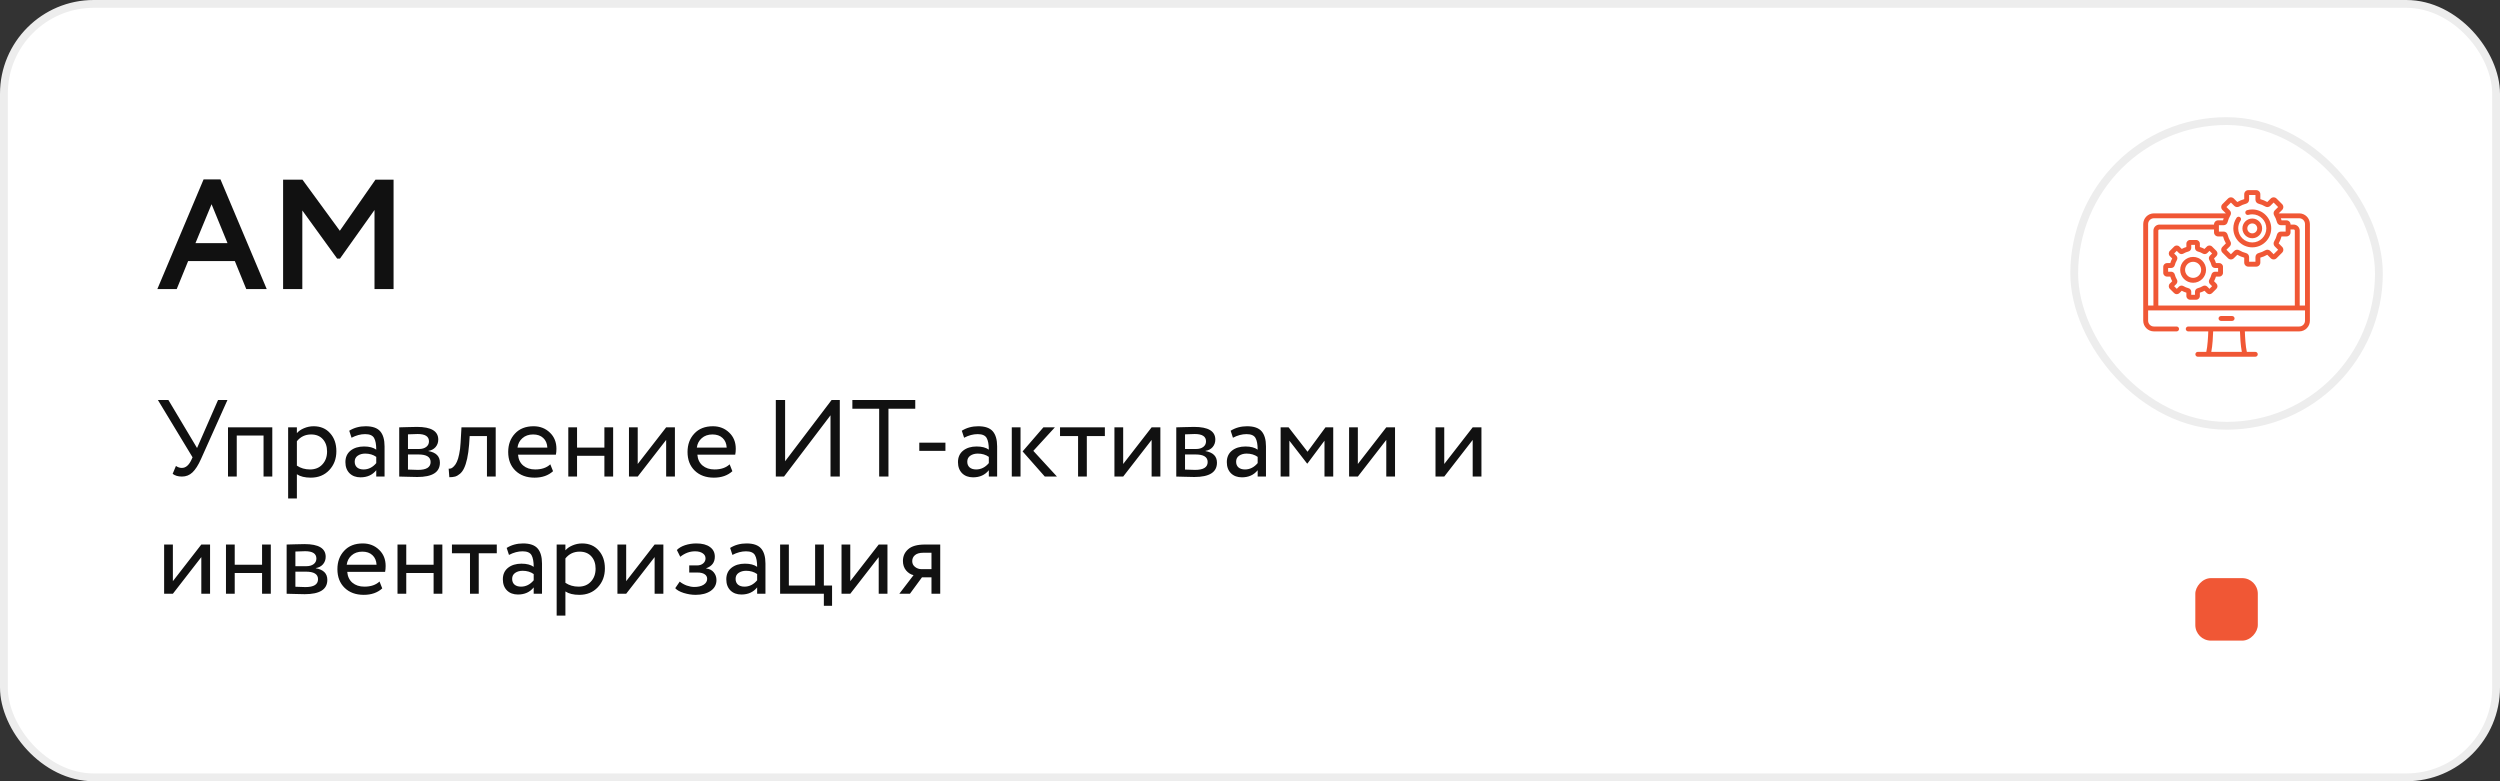
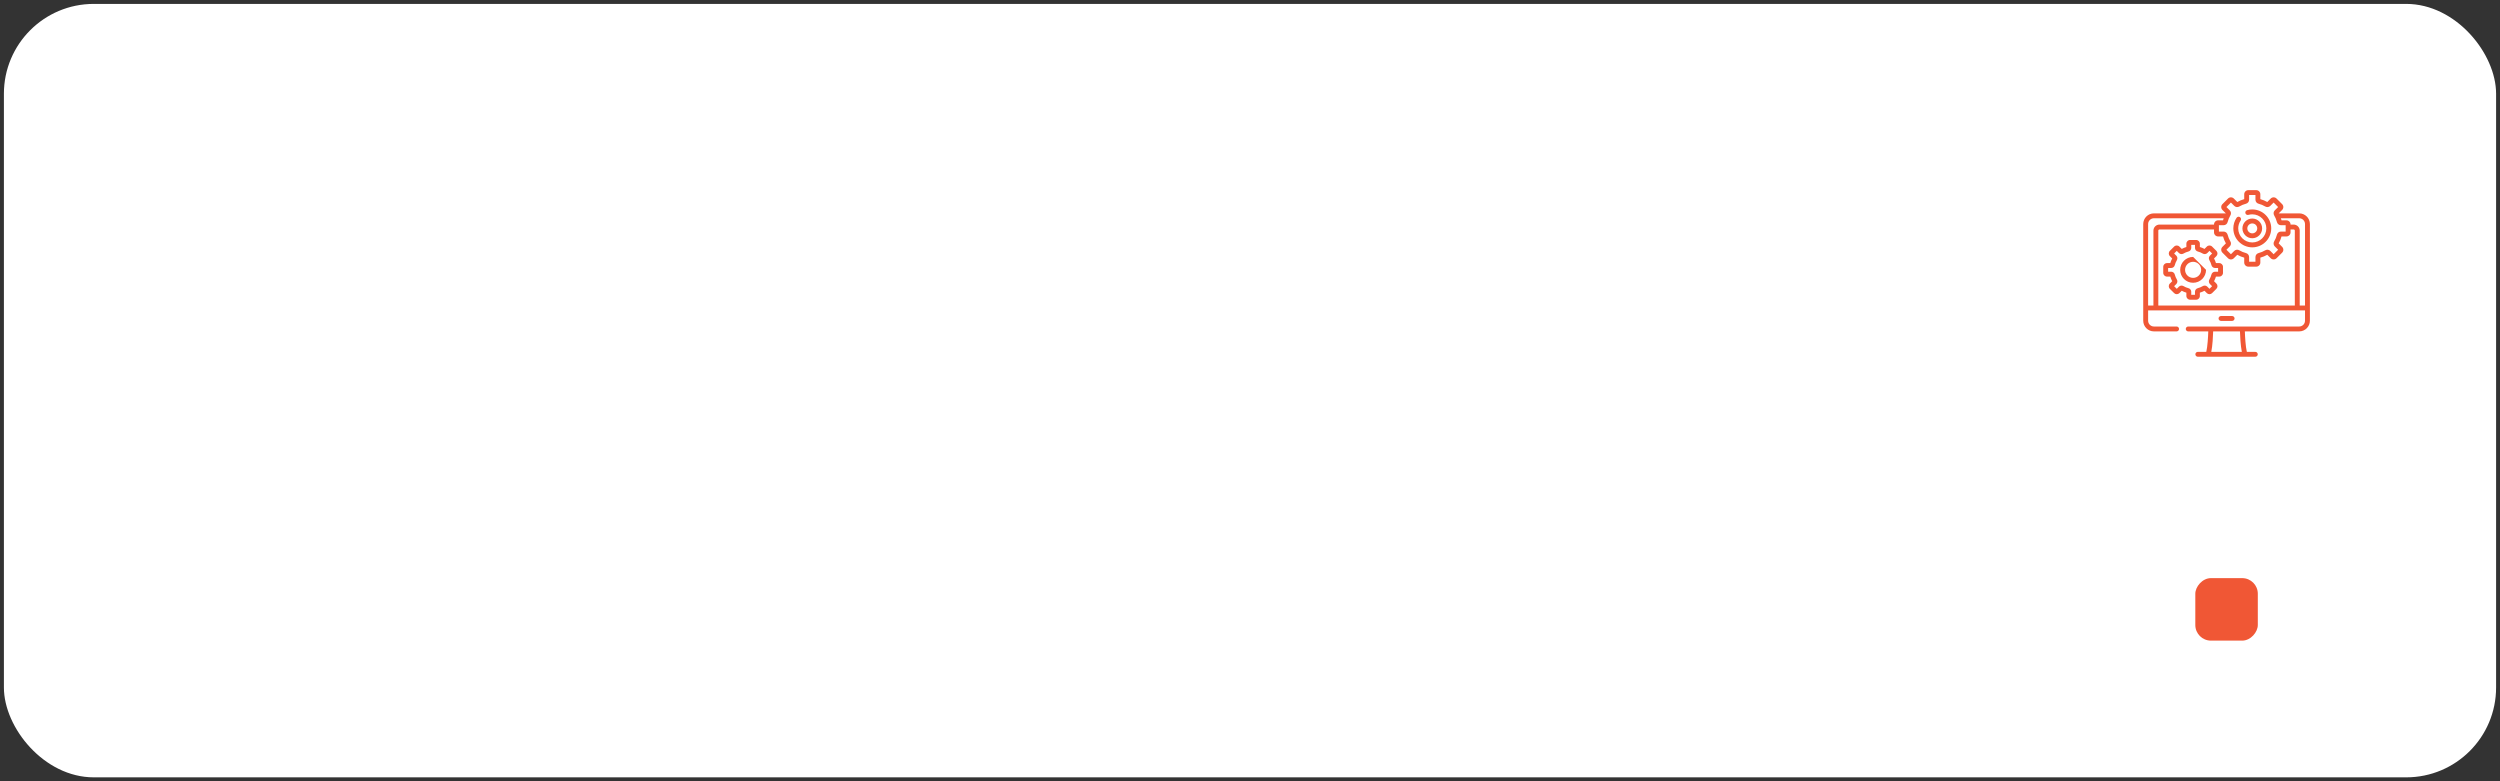
<svg xmlns="http://www.w3.org/2000/svg" width="320" height="100" viewBox="0 0 320 100" fill="none">
  <rect x="0" y="0" width="320" height="100" fill="#333333" stroke="none" />
  <rect x="0.5" y="0.5" width="319" height="99" rx="11.5" fill="white" />
-   <rect x="0.5" y="0.5" width="319" height="99" rx="11.5" stroke="#EDEDED" />
-   <path d="M20.14 37L26.06 22.96H28.22L34.14 37H31.52L30.06 33.42H24.08L22.62 37H20.14ZM27.08 26.14L25.02 31.12H29.12L27.08 26.14ZM36.237 37V23H38.717L43.497 29.54L48.057 23H50.377V37H47.937V26.88L43.517 33.1H43.157L38.697 26.94V37H36.237Z" fill="#111111" />
-   <path d="M29.114 51.2L25.726 58.76C25.381 59.535 25.017 60.104 24.634 60.468C24.261 60.823 23.813 61 23.29 61C22.795 61 22.399 60.883 22.1 60.65L22.52 59.642C22.763 59.81 23.015 59.894 23.276 59.894C23.761 59.894 24.163 59.563 24.48 58.9L24.648 58.536L20.21 51.2H21.554L25.222 57.346L27.91 51.2H29.114ZM33.734 61V55.75H30.304V61H29.184V54.7H34.854V61H33.734ZM36.881 63.8V54.7H38.001V55.442C38.225 55.181 38.528 54.971 38.911 54.812C39.303 54.644 39.714 54.56 40.143 54.56C41.03 54.56 41.734 54.859 42.257 55.456C42.789 56.044 43.055 56.809 43.055 57.752C43.055 58.723 42.752 59.53 42.145 60.174C41.538 60.818 40.75 61.14 39.779 61.14C39.032 61.14 38.44 60.995 38.001 60.706V63.8H36.881ZM39.821 55.61C39.074 55.61 38.468 55.899 38.001 56.478V59.6C38.486 59.927 39.046 60.09 39.681 60.09C40.344 60.09 40.871 59.875 41.263 59.446C41.664 59.017 41.865 58.466 41.865 57.794C41.865 57.141 41.683 56.613 41.319 56.212C40.955 55.811 40.456 55.61 39.821 55.61ZM44.996 56.03L44.702 55.134C45.318 54.751 46.018 54.56 46.802 54.56C47.67 54.56 48.291 54.775 48.664 55.204C49.038 55.633 49.224 56.277 49.224 57.136V61H48.16V60.188C47.675 60.795 47.003 61.098 46.144 61.098C45.566 61.098 45.099 60.925 44.744 60.58C44.39 60.225 44.212 59.749 44.212 59.152C44.212 58.527 44.432 58.037 44.87 57.682C45.318 57.327 45.892 57.15 46.592 57.15C47.264 57.15 47.787 57.285 48.16 57.556C48.16 56.884 48.067 56.385 47.88 56.058C47.694 55.731 47.311 55.568 46.732 55.568C46.163 55.568 45.584 55.722 44.996 56.03ZM46.536 60.09C47.162 60.09 47.703 59.819 48.16 59.278V58.48C47.768 58.2 47.297 58.06 46.746 58.06C46.373 58.06 46.056 58.149 45.794 58.326C45.533 58.503 45.402 58.76 45.402 59.096C45.402 59.404 45.5 59.647 45.696 59.824C45.902 60.001 46.182 60.09 46.536 60.09ZM51.1 61V54.7C51.249 54.7 51.581 54.691 52.094 54.672C52.617 54.653 53.046 54.644 53.382 54.644C55.193 54.644 56.098 55.185 56.098 56.268C56.098 56.641 55.981 56.963 55.748 57.234C55.514 57.495 55.211 57.654 54.838 57.71V57.738C55.818 57.915 56.308 58.41 56.308 59.222C56.308 60.445 55.342 61.056 53.41 61.056C53.13 61.056 52.719 61.047 52.178 61.028C51.636 61.009 51.277 61 51.1 61ZM53.564 58.172H52.22V60.104C52.892 60.132 53.321 60.146 53.508 60.146C54.581 60.146 55.118 59.81 55.118 59.138C55.118 58.494 54.6 58.172 53.564 58.172ZM53.466 55.554C53.195 55.554 52.78 55.568 52.22 55.596V57.472H53.634C54.017 57.472 54.325 57.383 54.558 57.206C54.791 57.029 54.908 56.791 54.908 56.492C54.908 55.867 54.427 55.554 53.466 55.554ZM62.33 61V55.82H60.118L60.048 56.884C59.992 57.584 59.908 58.191 59.796 58.704C59.684 59.208 59.553 59.614 59.404 59.922C59.264 60.221 59.091 60.459 58.886 60.636C58.68 60.813 58.47 60.935 58.256 61C58.041 61.056 57.794 61.084 57.514 61.084L57.43 59.992C57.542 60.001 57.649 59.987 57.752 59.95C57.864 59.903 57.985 59.81 58.116 59.67C58.256 59.53 58.377 59.343 58.48 59.11C58.592 58.877 58.69 58.55 58.774 58.13C58.867 57.701 58.928 57.211 58.956 56.66L59.068 54.7H63.45V61H62.33ZM70.439 59.432L70.789 60.314C70.182 60.865 69.394 61.14 68.423 61.14C67.406 61.14 66.589 60.841 65.973 60.244C65.357 59.647 65.049 58.849 65.049 57.85C65.049 56.898 65.338 56.114 65.917 55.498C66.496 54.873 67.289 54.56 68.297 54.56C69.128 54.56 69.823 54.831 70.383 55.372C70.943 55.904 71.223 56.595 71.223 57.444C71.223 57.733 71.2 57.985 71.153 58.2H66.309C66.356 58.788 66.575 59.25 66.967 59.586C67.368 59.922 67.882 60.09 68.507 60.09C69.328 60.09 69.972 59.871 70.439 59.432ZM68.241 55.61C67.681 55.61 67.224 55.769 66.869 56.086C66.514 56.394 66.304 56.795 66.239 57.29H70.061C70.033 56.767 69.856 56.357 69.529 56.058C69.212 55.759 68.782 55.61 68.241 55.61ZM77.362 61V58.34H73.862V61H72.742V54.7H73.862V57.29H77.362V54.7H78.482V61H77.362ZM81.628 61H80.508V54.7H81.628V59.39L85.268 54.7H86.388V61H85.268V56.31L81.628 61ZM93.394 59.432L93.744 60.314C93.137 60.865 92.349 61.14 91.378 61.14C90.361 61.14 89.544 60.841 88.928 60.244C88.312 59.647 88.004 58.849 88.004 57.85C88.004 56.898 88.293 56.114 88.872 55.498C89.451 54.873 90.244 54.56 91.252 54.56C92.083 54.56 92.778 54.831 93.338 55.372C93.898 55.904 94.178 56.595 94.178 57.444C94.178 57.733 94.155 57.985 94.108 58.2H89.264C89.311 58.788 89.53 59.25 89.922 59.586C90.323 59.922 90.837 60.09 91.462 60.09C92.283 60.09 92.927 59.871 93.394 59.432ZM91.196 55.61C90.636 55.61 90.179 55.769 89.824 56.086C89.469 56.394 89.259 56.795 89.194 57.29H93.016C92.988 56.767 92.811 56.357 92.484 56.058C92.167 55.759 91.737 55.61 91.196 55.61ZM100.354 61H99.304V51.2H100.494V59.04L106.444 51.2H107.494V61H106.304V53.16L100.354 61ZM109.103 52.32V51.2H117.153V52.32H113.723V61H112.533V52.32H109.103ZM117.669 57.71V56.66H121.015V57.71H117.669ZM123.405 56.03L123.111 55.134C123.727 54.751 124.427 54.56 125.211 54.56C126.079 54.56 126.699 54.775 127.073 55.204C127.446 55.633 127.633 56.277 127.633 57.136V61H126.569V60.188C126.083 60.795 125.411 61.098 124.553 61.098C123.974 61.098 123.507 60.925 123.153 60.58C122.798 60.225 122.621 59.749 122.621 59.152C122.621 58.527 122.84 58.037 123.279 57.682C123.727 57.327 124.301 57.15 125.001 57.15C125.673 57.15 126.195 57.285 126.569 57.556C126.569 56.884 126.475 56.385 126.289 56.058C126.102 55.731 125.719 55.568 125.141 55.568C124.571 55.568 123.993 55.722 123.405 56.03ZM124.945 60.09C125.57 60.09 126.111 59.819 126.569 59.278V58.48C126.177 58.2 125.705 58.06 125.155 58.06C124.781 58.06 124.464 58.149 124.203 58.326C123.941 58.503 123.811 58.76 123.811 59.096C123.811 59.404 123.909 59.647 124.105 59.824C124.31 60.001 124.59 60.09 124.945 60.09ZM135.024 54.7L132.266 57.71L135.29 61H133.736L130.894 57.78L133.554 54.7H135.024ZM129.508 61V54.7H130.628V61H129.508ZM135.683 55.82V54.7H141.423V55.82H139.113V61H137.993V55.82H135.683ZM143.767 61H142.647V54.7H143.767V59.39L147.407 54.7H148.527V61H147.407V56.31L143.767 61ZM150.563 61V54.7C150.712 54.7 151.043 54.691 151.557 54.672C152.079 54.653 152.509 54.644 152.845 54.644C154.655 54.644 155.561 55.185 155.561 56.268C155.561 56.641 155.444 56.963 155.211 57.234C154.977 57.495 154.674 57.654 154.301 57.71V57.738C155.281 57.915 155.771 58.41 155.771 59.222C155.771 60.445 154.805 61.056 152.873 61.056C152.593 61.056 152.182 61.047 151.641 61.028C151.099 61.009 150.74 61 150.563 61ZM153.027 58.172H151.683V60.104C152.355 60.132 152.784 60.146 152.971 60.146C154.044 60.146 154.581 59.81 154.581 59.138C154.581 58.494 154.063 58.172 153.027 58.172ZM152.929 55.554C152.658 55.554 152.243 55.568 151.683 55.596V57.472H153.097C153.479 57.472 153.787 57.383 154.021 57.206C154.254 57.029 154.371 56.791 154.371 56.492C154.371 55.867 153.89 55.554 152.929 55.554ZM157.817 56.03L157.523 55.134C158.139 54.751 158.839 54.56 159.623 54.56C160.491 54.56 161.111 54.775 161.485 55.204C161.858 55.633 162.045 56.277 162.045 57.136V61H160.981V60.188C160.495 60.795 159.823 61.098 158.965 61.098C158.386 61.098 157.919 60.925 157.565 60.58C157.21 60.225 157.033 59.749 157.033 59.152C157.033 58.527 157.252 58.037 157.691 57.682C158.139 57.327 158.713 57.15 159.413 57.15C160.085 57.15 160.607 57.285 160.981 57.556C160.981 56.884 160.887 56.385 160.701 56.058C160.514 55.731 160.131 55.568 159.553 55.568C158.983 55.568 158.405 55.722 157.817 56.03ZM159.357 60.09C159.982 60.09 160.523 59.819 160.981 59.278V58.48C160.589 58.2 160.117 58.06 159.567 58.06C159.193 58.06 158.876 58.149 158.615 58.326C158.353 58.503 158.223 58.76 158.223 59.096C158.223 59.404 158.321 59.647 158.517 59.824C158.722 60.001 159.002 60.09 159.357 60.09ZM163.92 61V54.7H164.942L167.364 57.822L169.66 54.7H170.654V61H169.534V56.408L167.35 59.334H167.308L165.04 56.408V61H163.92ZM173.804 61H172.684V54.7H173.804V59.39L177.444 54.7H178.564V61H177.444V56.31L173.804 61ZM184.864 61H183.744V54.7H184.864V59.39L188.504 54.7H189.624V61H188.504V56.31L184.864 61ZM22.128 76H21.008V69.7H22.128V74.39L25.768 69.7H26.888V76H25.768V71.31L22.128 76ZM33.544 76V73.34H30.044V76H28.924V69.7H30.044V72.29H33.544V69.7H34.664V76H33.544ZM36.69 76V69.7C36.839 69.7 37.17 69.691 37.684 69.672C38.206 69.653 38.636 69.644 38.972 69.644C40.782 69.644 41.688 70.185 41.688 71.268C41.688 71.641 41.571 71.963 41.338 72.234C41.104 72.495 40.801 72.654 40.428 72.71V72.738C41.408 72.915 41.898 73.41 41.898 74.222C41.898 75.445 40.932 76.056 39 76.056C38.72 76.056 38.309 76.047 37.768 76.028C37.226 76.009 36.867 76 36.69 76ZM39.154 73.172H37.81V75.104C38.482 75.132 38.911 75.146 39.098 75.146C40.171 75.146 40.708 74.81 40.708 74.138C40.708 73.494 40.19 73.172 39.154 73.172ZM39.056 70.554C38.785 70.554 38.37 70.568 37.81 70.596V72.472H39.224C39.606 72.472 39.914 72.383 40.148 72.206C40.381 72.029 40.498 71.791 40.498 71.492C40.498 70.867 40.017 70.554 39.056 70.554ZM48.578 74.432L48.928 75.314C48.321 75.865 47.532 76.14 46.562 76.14C45.544 76.14 44.728 75.841 44.112 75.244C43.496 74.647 43.188 73.849 43.188 72.85C43.188 71.898 43.477 71.114 44.056 70.498C44.634 69.873 45.428 69.56 46.436 69.56C47.266 69.56 47.962 69.831 48.522 70.372C49.082 70.904 49.362 71.595 49.362 72.444C49.362 72.733 49.338 72.985 49.292 73.2H44.448C44.494 73.788 44.714 74.25 45.106 74.586C45.507 74.922 46.02 75.09 46.646 75.09C47.467 75.09 48.111 74.871 48.578 74.432ZM46.38 70.61C45.82 70.61 45.362 70.769 45.008 71.086C44.653 71.394 44.443 71.795 44.378 72.29H48.2C48.172 71.767 47.994 71.357 47.668 71.058C47.35 70.759 46.921 70.61 46.38 70.61ZM55.501 76V73.34H52.001V76H50.881V69.7H52.001V72.29H55.501V69.7H56.621V76H55.501ZM57.849 70.82V69.7H63.589V70.82H61.279V76H60.159V70.82H57.849ZM65.149 71.03L64.855 70.134C65.471 69.751 66.171 69.56 66.955 69.56C67.823 69.56 68.443 69.775 68.817 70.204C69.19 70.633 69.377 71.277 69.377 72.136V76H68.313V75.188C67.827 75.795 67.155 76.098 66.297 76.098C65.718 76.098 65.251 75.925 64.897 75.58C64.542 75.225 64.365 74.749 64.365 74.152C64.365 73.527 64.584 73.037 65.023 72.682C65.471 72.327 66.045 72.15 66.745 72.15C67.417 72.15 67.939 72.285 68.313 72.556C68.313 71.884 68.219 71.385 68.033 71.058C67.846 70.731 67.463 70.568 66.885 70.568C66.315 70.568 65.737 70.722 65.149 71.03ZM66.689 75.09C67.314 75.09 67.855 74.819 68.313 74.278V73.48C67.921 73.2 67.449 73.06 66.899 73.06C66.525 73.06 66.208 73.149 65.947 73.326C65.685 73.503 65.555 73.76 65.555 74.096C65.555 74.404 65.653 74.647 65.849 74.824C66.054 75.001 66.334 75.09 66.689 75.09ZM71.252 78.8V69.7H72.372V70.442C72.596 70.181 72.9 69.971 73.282 69.812C73.674 69.644 74.085 69.56 74.514 69.56C75.401 69.56 76.106 69.859 76.628 70.456C77.16 71.044 77.426 71.809 77.426 72.752C77.426 73.723 77.123 74.53 76.516 75.174C75.909 75.818 75.121 76.14 74.15 76.14C73.403 76.14 72.811 75.995 72.372 75.706V78.8H71.252ZM74.192 70.61C73.445 70.61 72.839 70.899 72.372 71.478V74.6C72.858 74.927 73.418 75.09 74.052 75.09C74.715 75.09 75.242 74.875 75.634 74.446C76.035 74.017 76.236 73.466 76.236 72.794C76.236 72.141 76.054 71.613 75.69 71.212C75.326 70.811 74.827 70.61 74.192 70.61ZM80.151 76H79.031V69.7H80.151V74.39L83.791 69.7H84.911V76H83.791V71.31L80.151 76ZM89.034 76.14C88.548 76.14 88.044 76.061 87.522 75.902C86.999 75.734 86.635 75.529 86.43 75.286L87.004 74.446C87.255 74.651 87.554 74.819 87.9 74.95C88.254 75.071 88.576 75.132 88.865 75.132C89.351 75.132 89.748 75.039 90.055 74.852C90.364 74.656 90.517 74.404 90.517 74.096C90.517 73.835 90.406 73.634 90.181 73.494C89.967 73.354 89.668 73.284 89.285 73.284H88.222V72.374H89.216C89.533 72.374 89.794 72.29 89.999 72.122C90.205 71.945 90.308 71.73 90.308 71.478C90.308 71.198 90.186 70.979 89.944 70.82C89.701 70.652 89.374 70.568 88.963 70.568C88.291 70.568 87.662 70.801 87.073 71.268L86.639 70.4C86.891 70.139 87.242 69.933 87.689 69.784C88.147 69.635 88.627 69.56 89.132 69.56C89.888 69.56 90.471 69.714 90.882 70.022C91.292 70.321 91.498 70.731 91.498 71.254C91.498 71.982 91.129 72.477 90.391 72.738V72.766C90.811 72.813 91.133 72.976 91.358 73.256C91.591 73.536 91.707 73.867 91.707 74.25C91.707 74.829 91.46 75.291 90.966 75.636C90.471 75.972 89.827 76.14 89.034 76.14ZM93.75 71.03L93.456 70.134C94.072 69.751 94.772 69.56 95.556 69.56C96.424 69.56 97.045 69.775 97.418 70.204C97.792 70.633 97.978 71.277 97.978 72.136V76H96.914V75.188C96.429 75.795 95.757 76.098 94.898 76.098C94.32 76.098 93.853 75.925 93.498 75.58C93.144 75.225 92.966 74.749 92.966 74.152C92.966 73.527 93.186 73.037 93.624 72.682C94.072 72.327 94.646 72.15 95.346 72.15C96.018 72.15 96.541 72.285 96.914 72.556C96.914 71.884 96.821 71.385 96.634 71.058C96.448 70.731 96.065 70.568 95.486 70.568C94.917 70.568 94.338 70.722 93.75 71.03ZM95.29 75.09C95.916 75.09 96.457 74.819 96.914 74.278V73.48C96.522 73.2 96.051 73.06 95.5 73.06C95.127 73.06 94.81 73.149 94.548 73.326C94.287 73.503 94.156 73.76 94.156 74.096C94.156 74.404 94.254 74.647 94.45 74.824C94.656 75.001 94.936 75.09 95.29 75.09ZM99.854 76V69.7H100.974V74.95H104.334V69.7H105.454V74.95H106.504V77.54H105.454V76H99.854ZM108.835 76H107.715V69.7H108.835V74.39L112.475 69.7H113.595V76H112.475V71.31L108.835 76ZM118.389 69.7H120.349V76H119.229V73.9H118.011L116.471 76H115.113L116.933 73.62C116.569 73.536 116.252 73.335 115.981 73.018C115.71 72.691 115.575 72.285 115.575 71.8C115.575 71.193 115.799 70.694 116.247 70.302C116.695 69.901 117.409 69.7 118.389 69.7ZM116.765 71.828C116.765 72.136 116.886 72.383 117.129 72.57C117.372 72.757 117.642 72.85 117.941 72.85H119.229V70.75H118.207C117.712 70.75 117.348 70.853 117.115 71.058C116.882 71.254 116.765 71.511 116.765 71.828Z" fill="#111111" />
-   <rect x="265.5" y="15.5" width="39" height="39" rx="19.5" stroke="#EDEDED" />
  <g clip-path="url(#clip0_4007_1219)">
    <path d="M285.712 41.076C285.885 41.076 286.025 40.936 286.025 40.763C286.025 40.591 285.885 40.451 285.712 40.451H284.288C284.115 40.451 283.975 40.591 283.975 40.763C283.975 40.936 284.115 41.076 284.288 41.076H285.712Z" fill="#F05735" />
    <path d="M294.298 27.311H291.674L292.112 26.873C292.318 26.668 292.318 26.334 292.112 26.129L291.397 25.413C291.192 25.208 290.858 25.208 290.653 25.413L290.209 25.857C289.93 25.698 289.633 25.575 289.323 25.489V24.863C289.323 24.573 289.087 24.337 288.797 24.337H287.786C287.496 24.337 287.26 24.573 287.26 24.863V25.489C286.95 25.575 286.653 25.698 286.374 25.857L285.93 25.413C285.725 25.208 285.391 25.208 285.186 25.413L284.471 26.129C284.265 26.334 284.265 26.668 284.471 26.873L284.909 27.311H275.703C274.948 27.311 274.333 27.925 274.333 28.68V41.05C274.333 41.805 274.948 42.419 275.703 42.419H278.604C278.777 42.419 278.917 42.279 278.917 42.106C278.917 41.933 278.777 41.793 278.604 41.793H275.703C275.293 41.793 274.959 41.46 274.959 41.05V39.734H275.951H295.041V41.05C295.041 41.46 294.708 41.793 294.298 41.793H280.092C279.919 41.793 279.779 41.933 279.779 42.106C279.779 42.279 279.919 42.419 280.092 42.419H282.66C282.636 43.133 282.565 44.368 282.405 45.038H281.32C281.148 45.038 281.008 45.178 281.008 45.351C281.008 45.523 281.148 45.663 281.32 45.663H288.68C288.853 45.663 288.993 45.523 288.993 45.351C288.993 45.178 288.853 45.038 288.68 45.038H287.596C287.435 44.369 287.364 43.133 287.341 42.419H294.298C295.053 42.419 295.667 41.805 295.667 41.05V28.68C295.667 27.925 295.053 27.311 294.298 27.311ZM283.045 45.038C283.21 44.227 283.267 42.991 283.285 42.419H286.715C286.733 42.991 286.79 44.227 286.955 45.038H283.045ZM285.411 26.928L284.983 26.501L285.558 25.926L285.986 26.354C286.156 26.524 286.42 26.557 286.628 26.433C286.896 26.273 287.185 26.153 287.487 26.077C287.721 26.017 287.885 25.807 287.885 25.566V24.962H288.698V25.566C288.698 25.807 288.862 26.017 289.097 26.077C289.398 26.153 289.687 26.273 289.955 26.433C290.163 26.557 290.427 26.524 290.598 26.354L291.025 25.926L291.6 26.501L291.172 26.928C291.002 27.099 290.969 27.363 291.093 27.571C291.253 27.839 291.373 28.128 291.449 28.429C291.509 28.664 291.719 28.828 291.96 28.828H292.564V29.641H291.96C291.719 29.641 291.509 29.805 291.449 30.039C291.373 30.341 291.253 30.63 291.093 30.898C290.969 31.106 291.002 31.37 291.172 31.54L291.6 31.968L291.025 32.542L290.598 32.115C290.427 31.945 290.163 31.912 289.955 32.036C289.687 32.196 289.398 32.316 289.097 32.392C288.862 32.452 288.698 32.662 288.698 32.903V33.506H287.885V32.903C287.885 32.662 287.721 32.452 287.486 32.392C287.185 32.315 286.896 32.196 286.628 32.036C286.42 31.912 286.156 31.945 285.985 32.115L285.558 32.542L284.983 31.968L285.411 31.54C285.581 31.37 285.614 31.106 285.49 30.898C285.33 30.63 285.21 30.341 285.134 30.04C285.074 29.805 284.864 29.641 284.623 29.641H284.02V28.828H284.623C284.864 28.828 285.074 28.664 285.134 28.429C285.21 28.128 285.33 27.839 285.49 27.571C285.614 27.363 285.581 27.099 285.411 26.928ZM275.638 29.521V39.108H274.959V28.68C274.959 28.27 275.293 27.937 275.703 27.937H284.631C284.6 28.024 284.571 28.113 284.547 28.202H283.92C283.63 28.202 283.394 28.439 283.394 28.729V28.746H276.413C275.985 28.746 275.638 29.093 275.638 29.521ZM293.737 39.108H276.264V29.521C276.264 29.439 276.33 29.372 276.413 29.372H283.394V29.74C283.394 30.03 283.63 30.266 283.92 30.266H284.547C284.632 30.575 284.755 30.873 284.914 31.152L284.471 31.596C284.265 31.801 284.265 32.135 284.471 32.34L285.186 33.055C285.391 33.26 285.725 33.26 285.93 33.055L286.374 32.612C286.653 32.771 286.95 32.894 287.26 32.979V33.606C287.26 33.896 287.496 34.132 287.786 34.132H288.797C289.087 34.132 289.324 33.896 289.324 33.606V32.979C289.633 32.894 289.93 32.771 290.209 32.612L290.653 33.055C290.858 33.26 291.192 33.26 291.397 33.055L292.112 32.34C292.318 32.135 292.318 31.801 292.112 31.596L291.669 31.152C291.828 30.873 291.951 30.576 292.036 30.266H292.663C292.953 30.266 293.189 30.03 293.189 29.74V29.372H293.588C293.67 29.372 293.737 29.439 293.737 29.521V39.108H293.737ZM295.041 39.108H294.363V29.521C294.363 29.093 294.015 28.746 293.588 28.746H293.189V28.729C293.189 28.438 292.953 28.202 292.663 28.202H292.036C292.012 28.113 291.983 28.024 291.952 27.937H294.298C294.708 27.937 295.041 28.27 295.041 28.68V39.108Z" fill="#F05735" />
    <path d="M288.292 31.66C289.629 31.66 290.717 30.572 290.717 29.234C290.717 27.897 289.629 26.809 288.292 26.809C288.065 26.809 287.841 26.84 287.626 26.902C287.46 26.949 287.363 27.122 287.411 27.288C287.458 27.455 287.631 27.551 287.797 27.504C287.957 27.458 288.123 27.435 288.292 27.435C289.284 27.435 290.091 28.242 290.091 29.234C290.091 30.227 289.284 31.034 288.292 31.034C287.299 31.034 286.492 30.227 286.492 29.234C286.492 28.874 286.598 28.526 286.799 28.228C286.896 28.085 286.858 27.891 286.715 27.794C286.572 27.697 286.378 27.735 286.281 27.878C286.01 28.279 285.866 28.748 285.866 29.234C285.866 30.572 286.954 31.66 288.292 31.66Z" fill="#F05735" />
    <path d="M289.553 29.234C289.553 28.539 288.987 27.973 288.291 27.973C287.596 27.973 287.03 28.539 287.03 29.234C287.03 29.93 287.596 30.496 288.291 30.496C288.987 30.496 289.553 29.93 289.553 29.234ZM287.656 29.234C287.656 28.884 287.941 28.599 288.291 28.599C288.642 28.599 288.927 28.884 288.927 29.234C288.927 29.585 288.642 29.87 288.291 29.87C287.941 29.87 287.656 29.585 287.656 29.234Z" fill="#F05735" />
    <path d="M284.067 33.676H283.642C283.582 33.471 283.499 33.272 283.397 33.084L283.697 32.783C283.787 32.693 283.837 32.574 283.837 32.446C283.837 32.319 283.787 32.2 283.697 32.11L283.149 31.562C282.964 31.376 282.661 31.376 282.476 31.562L282.175 31.862C281.987 31.76 281.788 31.677 281.583 31.617V31.192C281.583 30.929 281.369 30.716 281.106 30.716H280.332C280.069 30.716 279.856 30.929 279.856 31.192V31.617C279.65 31.677 279.452 31.76 279.263 31.862L278.963 31.562C278.777 31.376 278.475 31.376 278.289 31.562L277.741 32.11C277.556 32.295 277.556 32.597 277.741 32.783L278.042 33.084C277.939 33.272 277.857 33.471 277.796 33.676H277.371C277.109 33.676 276.895 33.89 276.895 34.152V34.927C276.895 35.19 277.109 35.403 277.371 35.403H277.796C277.857 35.609 277.939 35.807 278.042 35.996L277.741 36.296C277.556 36.482 277.556 36.784 277.741 36.97L278.289 37.517C278.379 37.608 278.499 37.657 278.626 37.657C278.753 37.657 278.873 37.608 278.963 37.518L279.263 37.217C279.452 37.32 279.65 37.402 279.856 37.463V37.888C279.856 38.15 280.069 38.364 280.332 38.364H281.106C281.369 38.364 281.583 38.15 281.583 37.888V37.463C281.788 37.402 281.987 37.32 282.175 37.217L282.476 37.517C282.566 37.608 282.685 37.657 282.812 37.657C282.94 37.657 283.059 37.608 283.149 37.518L283.697 36.97C283.787 36.88 283.837 36.76 283.837 36.633C283.837 36.506 283.787 36.386 283.697 36.296L283.397 35.996C283.499 35.807 283.582 35.609 283.642 35.403H284.067C284.329 35.403 284.543 35.19 284.543 34.927V34.152C284.543 33.89 284.33 33.676 284.067 33.676ZM283.917 34.778H283.528C283.31 34.778 283.12 34.926 283.066 35.138C283.009 35.362 282.92 35.577 282.802 35.776C282.69 35.964 282.719 36.203 282.873 36.358L283.149 36.633L282.812 36.969L282.537 36.694C282.383 36.54 282.144 36.51 281.956 36.622C281.756 36.741 281.542 36.83 281.318 36.887C281.105 36.941 280.957 37.131 280.957 37.349V37.738H280.481V37.349C280.481 37.131 280.333 36.941 280.121 36.887C279.897 36.83 279.682 36.741 279.483 36.622C279.295 36.51 279.055 36.54 278.901 36.694L278.626 36.969L278.289 36.633L278.565 36.358C278.719 36.203 278.749 35.964 278.637 35.776C278.518 35.577 278.429 35.362 278.372 35.138C278.318 34.926 278.128 34.778 277.91 34.778H277.521V34.302H277.91C278.128 34.302 278.318 34.154 278.372 33.941C278.429 33.717 278.518 33.502 278.637 33.303C278.749 33.115 278.719 32.876 278.565 32.722L278.289 32.446L278.626 32.11L278.901 32.386C279.055 32.54 279.294 32.569 279.482 32.457C279.682 32.339 279.897 32.249 280.121 32.193C280.333 32.139 280.481 31.948 280.481 31.731V31.341H280.957V31.731C280.957 31.948 281.105 32.139 281.317 32.193C281.541 32.249 281.756 32.339 281.956 32.457C282.144 32.569 282.383 32.54 282.537 32.386L282.812 32.11L283.149 32.446L282.873 32.722C282.719 32.876 282.689 33.115 282.801 33.303C282.92 33.503 283.009 33.717 283.066 33.941C283.12 34.154 283.31 34.302 283.528 34.302H283.917V34.778H283.917Z" fill="#F05735" />
-     <path d="M280.719 32.885C279.806 32.885 279.064 33.627 279.064 34.54C279.064 35.452 279.806 36.195 280.719 36.195C281.632 36.195 282.374 35.452 282.374 34.54C282.374 33.627 281.632 32.885 280.719 32.885ZM280.719 35.569C280.151 35.569 279.689 35.108 279.689 34.54C279.689 33.972 280.151 33.51 280.719 33.51C281.287 33.51 281.749 33.972 281.749 34.54C281.749 35.108 281.287 35.569 280.719 35.569Z" fill="#F05735" />
+     <path d="M280.719 32.885C279.806 32.885 279.064 33.627 279.064 34.54C279.064 35.452 279.806 36.195 280.719 36.195C281.632 36.195 282.374 35.452 282.374 34.54ZM280.719 35.569C280.151 35.569 279.689 35.108 279.689 34.54C279.689 33.972 280.151 33.51 280.719 33.51C281.287 33.51 281.749 33.972 281.749 34.54C281.749 35.108 281.287 35.569 280.719 35.569Z" fill="#F05735" />
  </g>
  <rect width="8" height="8" rx="2" transform="matrix(-1 0 0 1 289 74)" fill="#F05735" />
  <defs>
    <clipPath id="clip0_4007_1219">
      <rect width="21.333" height="21.333" fill="white" transform="translate(274.333 24.333)" />
    </clipPath>
  </defs>
</svg>